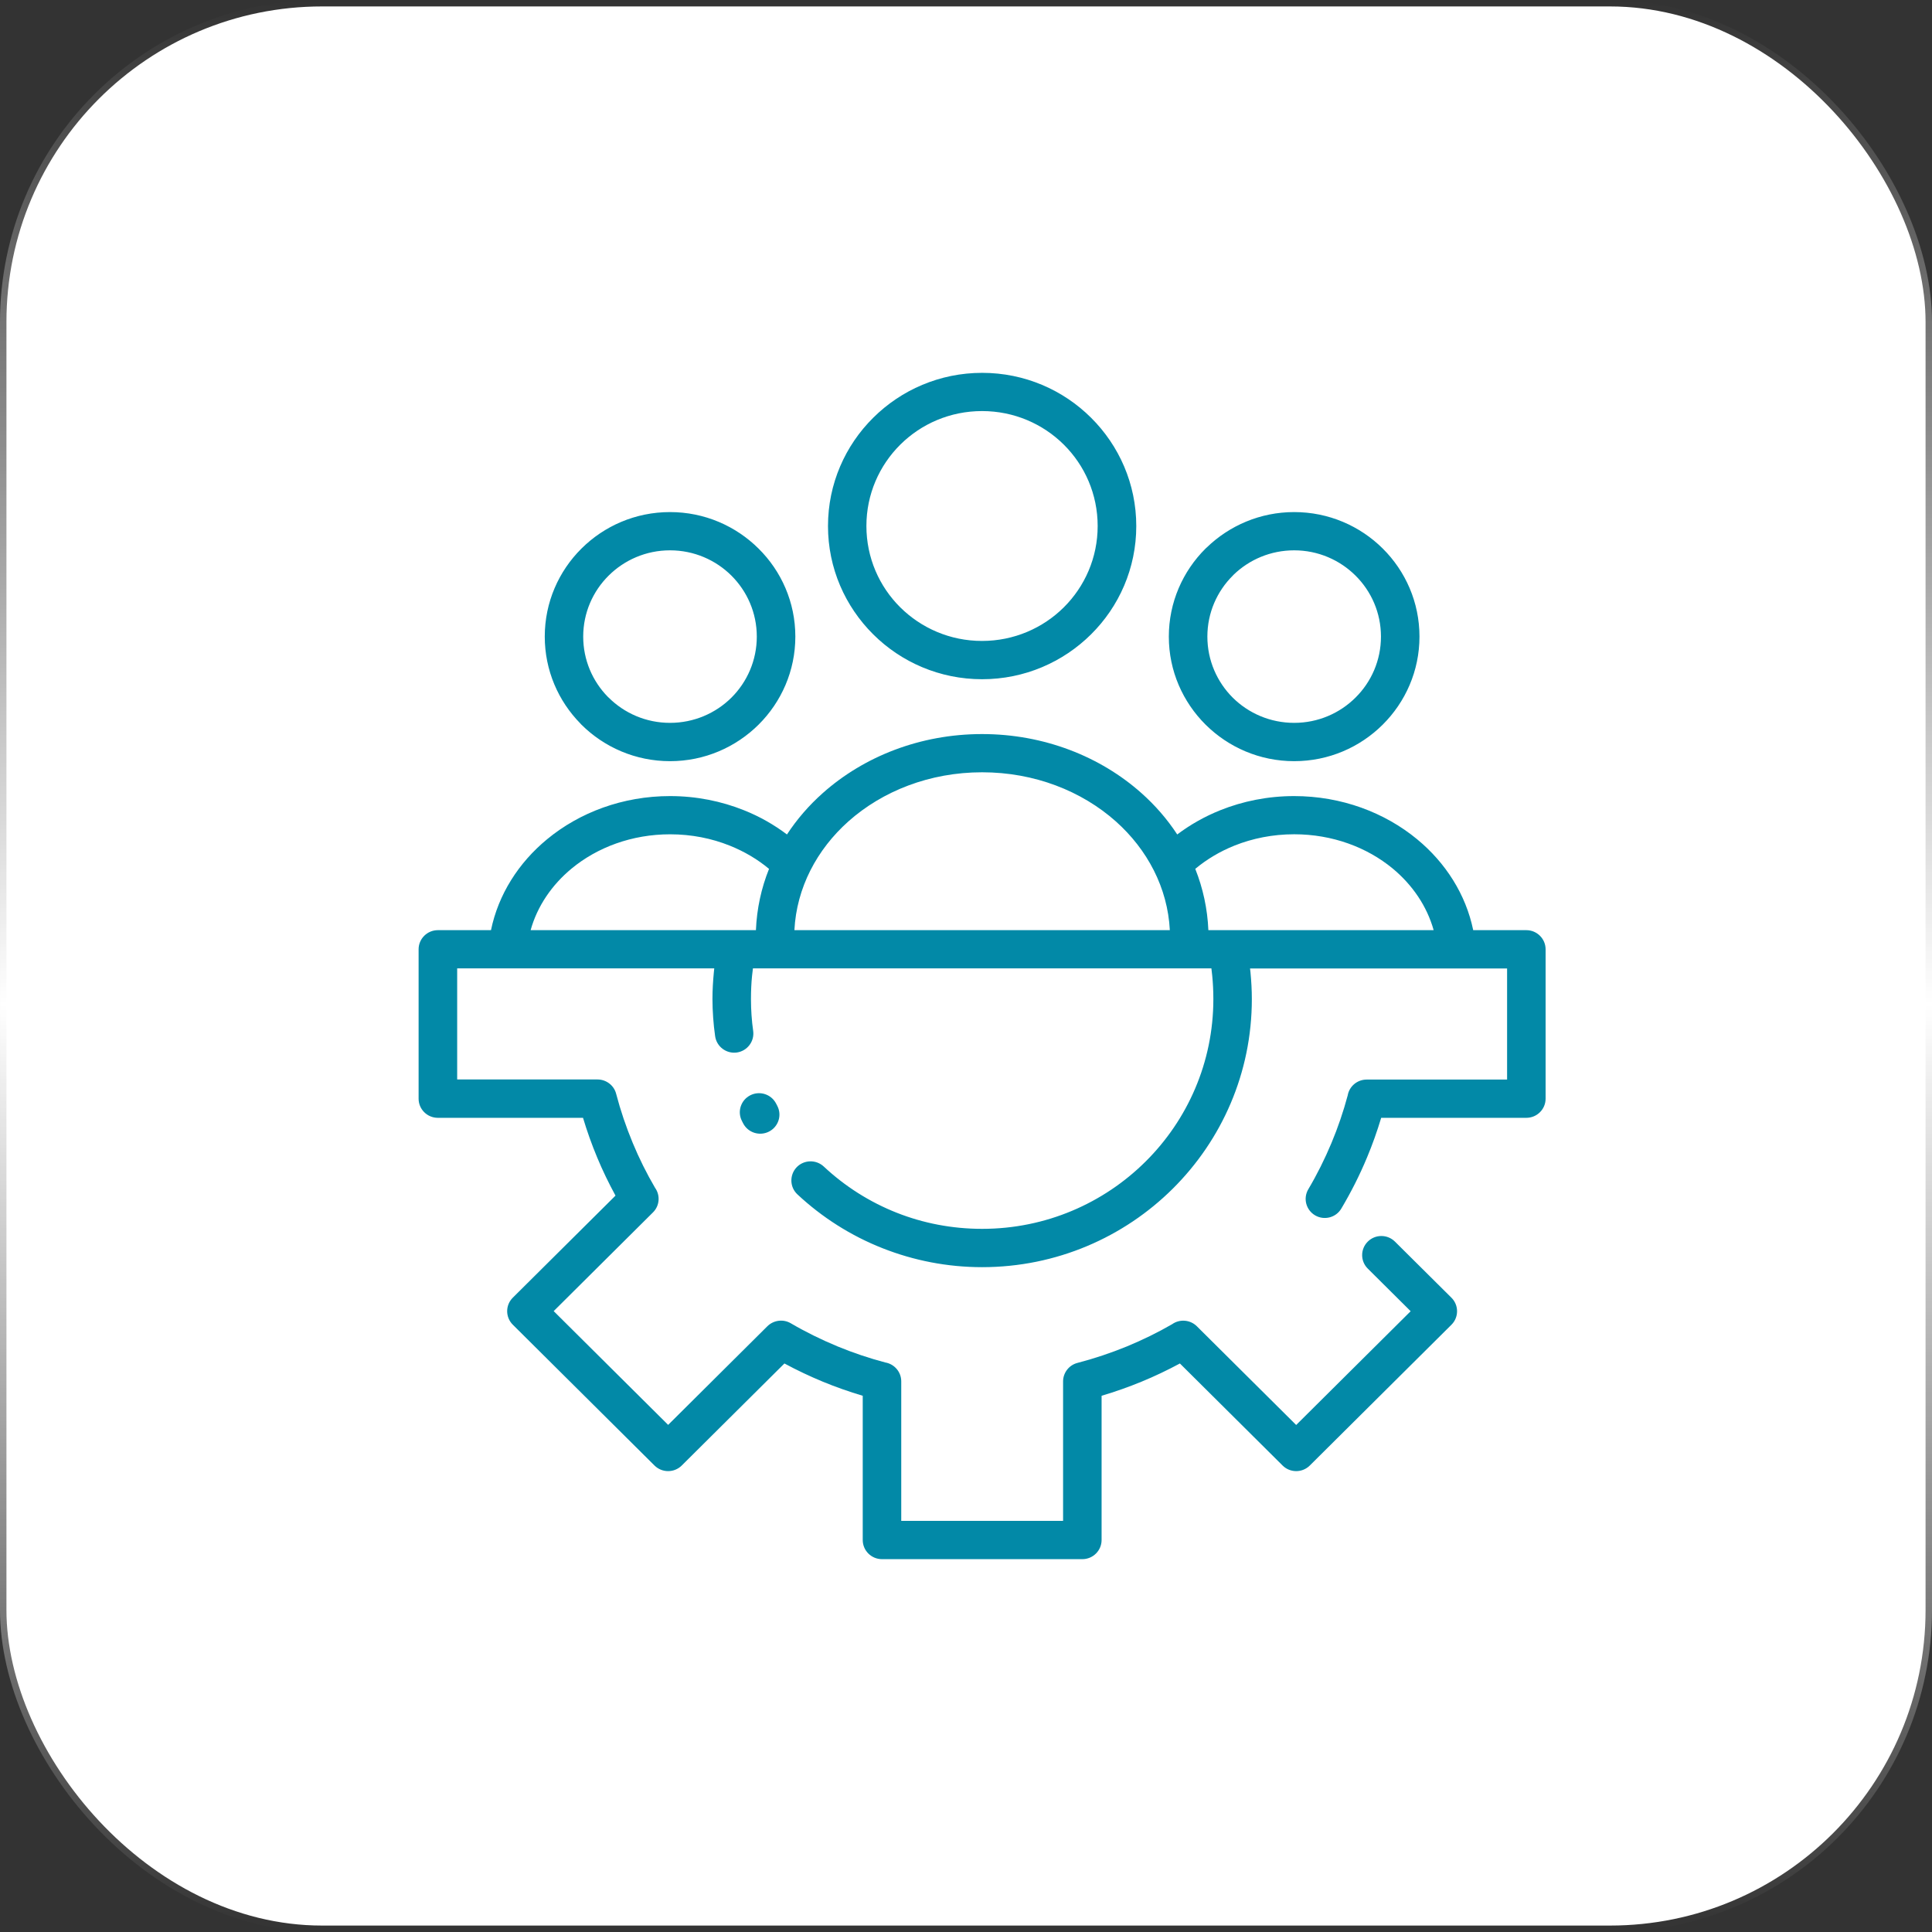
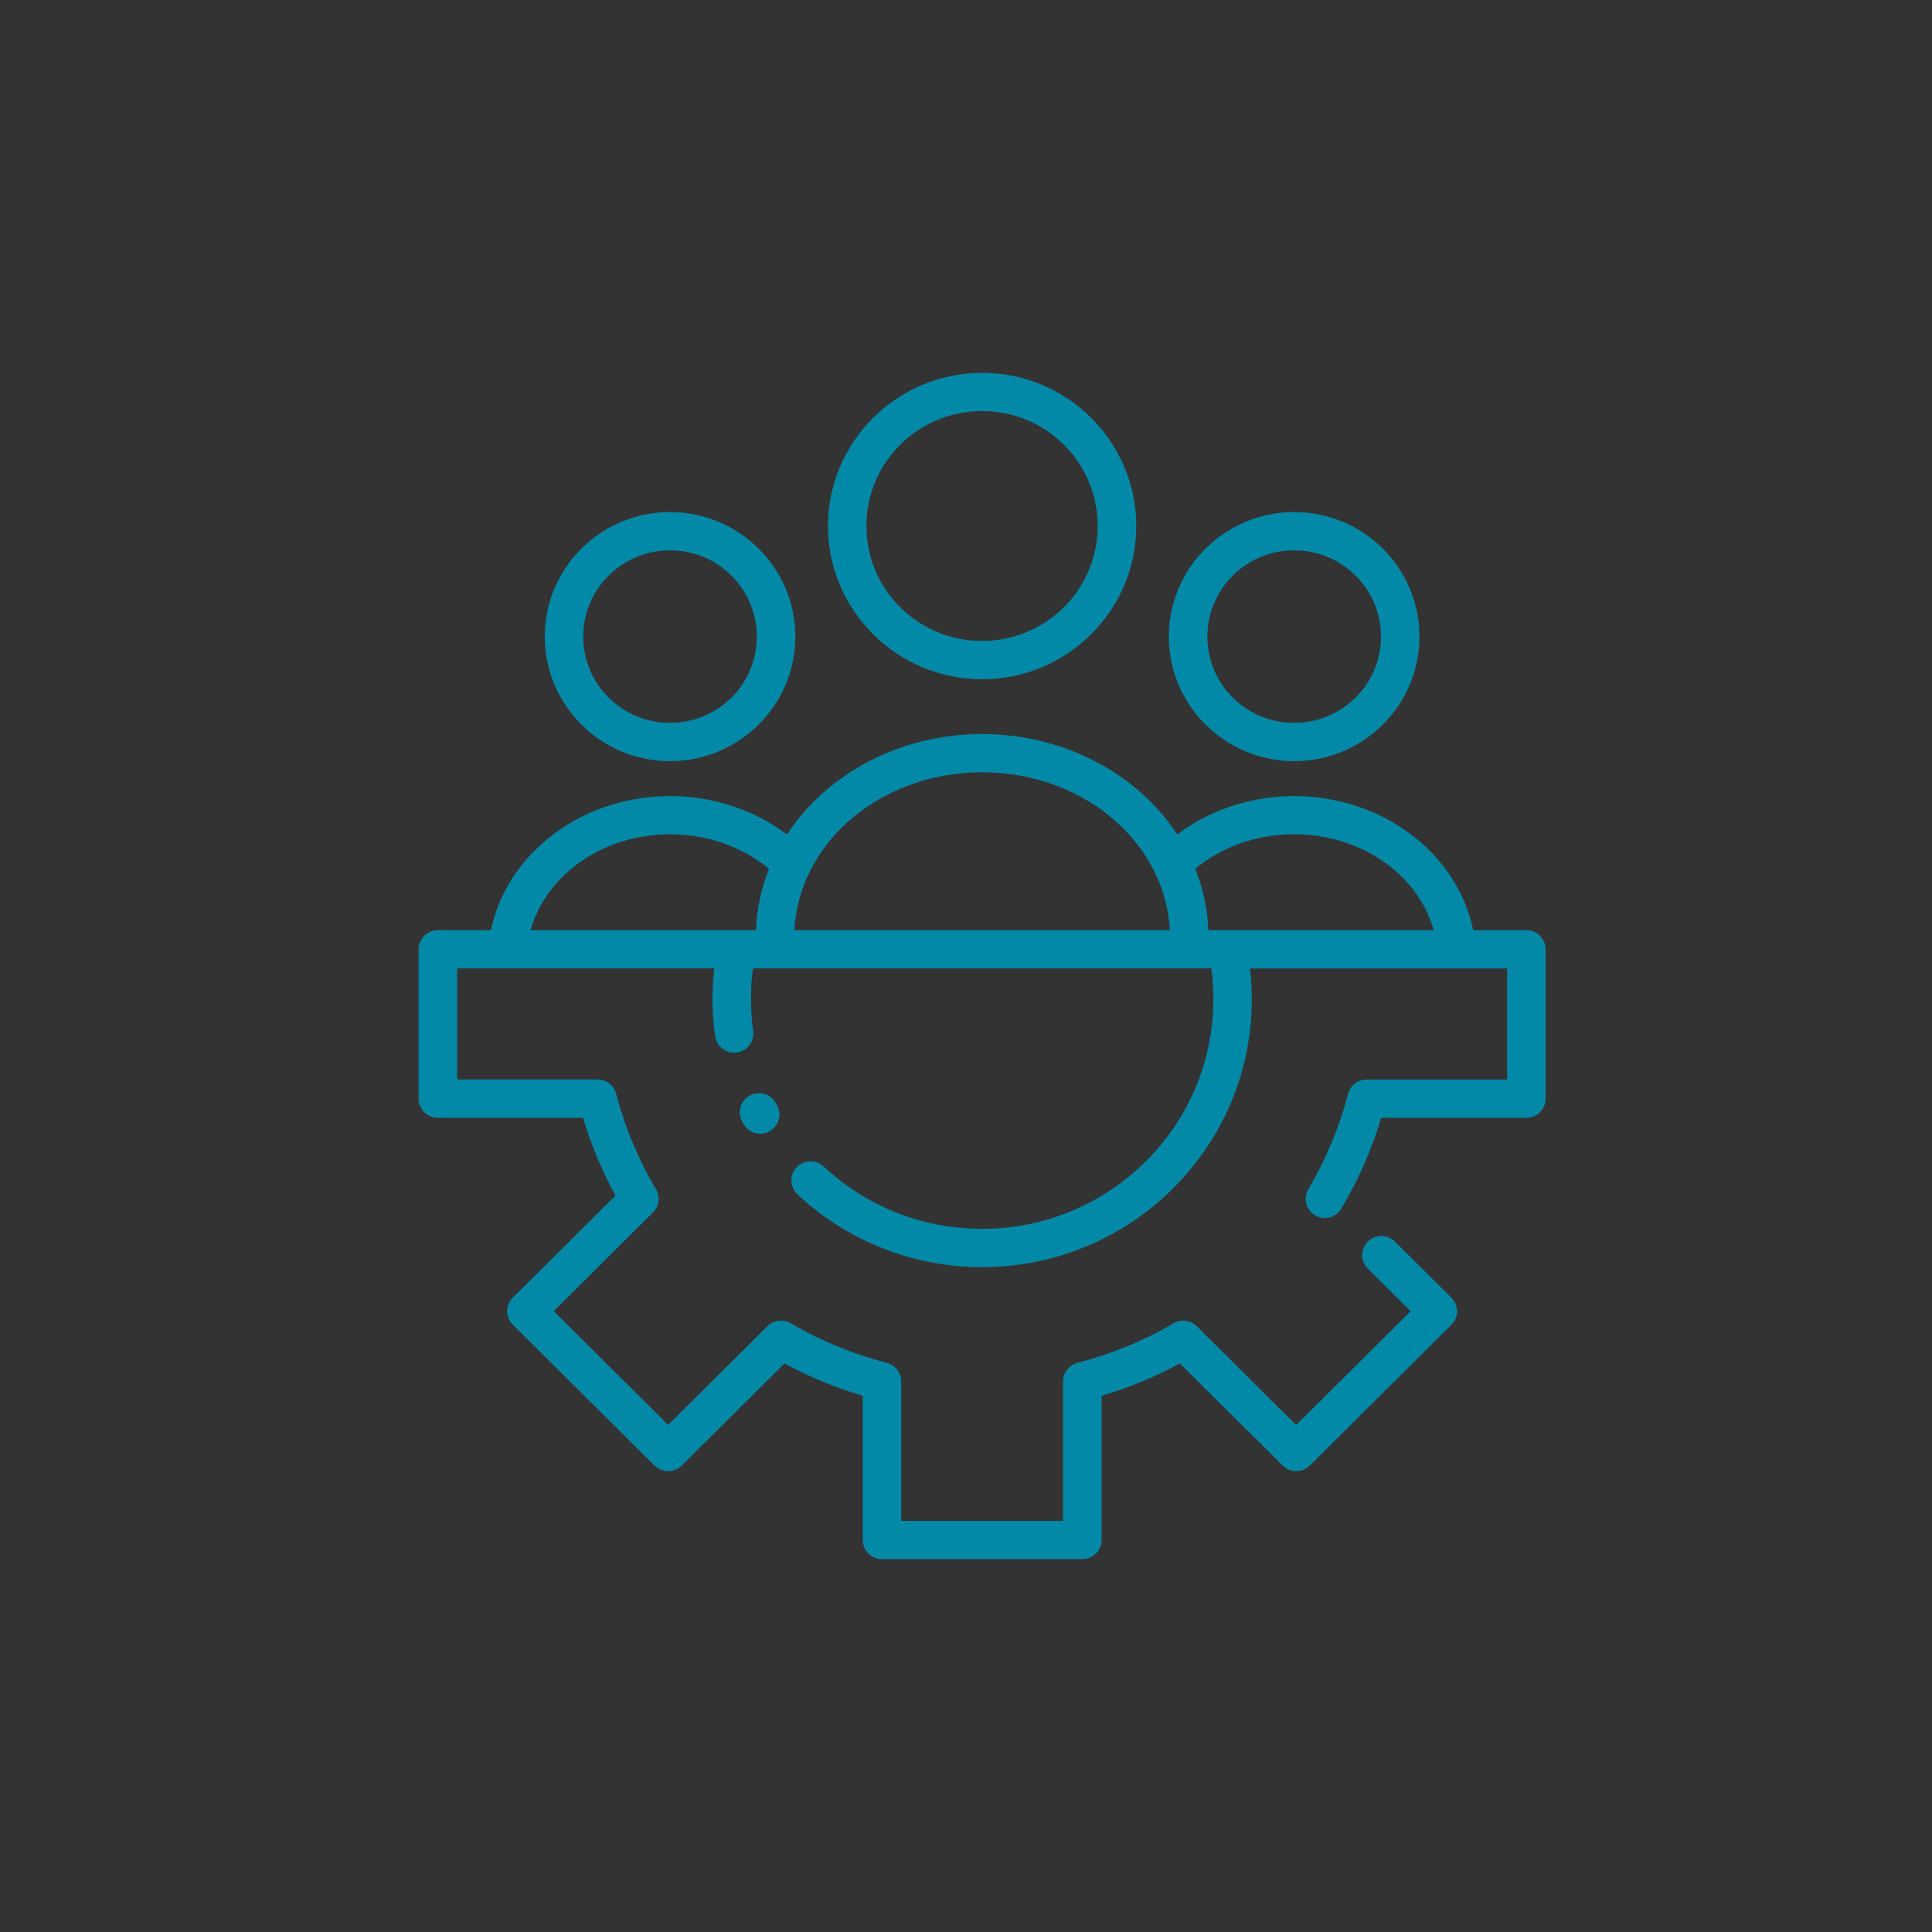
<svg xmlns="http://www.w3.org/2000/svg" width="60" height="60" viewBox="0 0 60 60" fill="none">
  <rect x="0" y="0" width="60" height="60" fill="#333333" stroke="none" />
-   <rect x="0.2" y="0.2" width="59.6" height="59.6" rx="9.8" fill="white" />
-   <rect x="0.2" y="0.2" width="59.6" height="59.6" rx="9.8" stroke="url(#paint0_linear_132_488)" stroke-width="0.4" />
  <path d="M30.502 11.579C31.821 11.579 33.018 12.111 33.884 12.973L33.887 12.976C34.753 13.838 35.288 15.027 35.288 16.337C35.288 17.648 34.753 18.838 33.885 19.699L33.882 19.702C33.015 20.562 31.819 21.094 30.5 21.094C29.181 21.094 27.984 20.562 27.118 19.7L27.115 19.697C26.249 18.835 25.714 17.647 25.714 16.336C25.714 15.025 26.25 13.835 27.117 12.975L27.12 12.972C27.987 12.111 29.183 11.579 30.502 11.579ZM38.821 30.075L38.834 30.189C38.862 30.477 38.877 30.757 38.877 31.028C38.877 33.326 37.94 35.407 36.423 36.914C34.908 38.42 32.812 39.353 30.5 39.353C29.417 39.353 28.375 39.145 27.417 38.768C26.424 38.378 25.526 37.804 24.764 37.092C24.524 36.868 24.514 36.492 24.738 36.253C24.963 36.015 25.342 36.004 25.582 36.227C26.237 36.84 27.008 37.332 27.857 37.666C28.669 37.986 29.563 38.163 30.5 38.163C32.483 38.163 34.278 37.364 35.578 36.072C36.877 34.782 37.682 32.997 37.682 31.026C37.682 30.771 37.669 30.529 37.647 30.303L37.621 30.073H23.383L23.356 30.303C23.333 30.529 23.322 30.771 23.322 31.026C23.322 31.201 23.328 31.368 23.339 31.523C23.35 31.696 23.369 31.863 23.391 32.02C23.434 32.344 23.205 32.642 22.88 32.687C22.553 32.73 22.254 32.502 22.209 32.179C22.182 31.985 22.16 31.794 22.148 31.606C22.134 31.407 22.126 31.212 22.126 31.026C22.126 30.755 22.142 30.475 22.17 30.187L22.182 30.073H14.198V33.524H18.559C18.824 33.525 19.067 33.703 19.135 33.969C19.27 34.486 19.443 34.995 19.649 35.492C19.851 35.98 20.085 36.447 20.343 36.888C20.51 37.12 20.488 37.445 20.279 37.652L17.195 40.718L20.75 44.251L23.834 41.185C24.023 41.001 24.32 40.956 24.558 41.095C25.016 41.363 25.502 41.603 26.009 41.813C26.494 42.013 26.991 42.18 27.494 42.313C27.775 42.361 27.989 42.606 27.989 42.898V47.232H33.015V42.898C33.016 42.635 33.195 42.394 33.463 42.326C33.983 42.191 34.495 42.019 34.995 41.815C35.486 41.612 35.956 41.382 36.4 41.125C36.633 40.959 36.96 40.981 37.169 41.188L40.254 44.254L43.809 40.721L42.479 39.399C42.245 39.169 42.244 38.793 42.476 38.561C42.708 38.328 43.086 38.327 43.32 38.558L45.074 40.3C45.308 40.531 45.309 40.907 45.078 41.139L40.677 45.513C40.444 45.745 40.065 45.745 39.832 45.513L36.643 42.344C36.254 42.553 35.856 42.743 35.452 42.909C35.05 43.075 34.636 43.22 34.211 43.347V47.827C34.211 48.155 33.943 48.421 33.613 48.421H27.391C27.061 48.421 26.793 48.155 26.793 47.827V43.347C26.368 43.22 25.952 43.075 25.552 42.909C25.148 42.742 24.75 42.553 24.361 42.344L21.172 45.513C20.938 45.745 20.56 45.745 20.326 45.513L15.926 41.14C15.692 40.908 15.692 40.532 15.926 40.3L19.115 37.131C18.905 36.745 18.713 36.349 18.547 35.949C18.38 35.549 18.233 35.138 18.106 34.715H13.598C13.268 34.715 13 34.449 13 34.121V29.482C13 29.154 13.268 28.887 13.598 28.887H15.248C15.477 27.778 16.103 26.795 16.991 26.063C17.997 25.232 19.34 24.723 20.809 24.723C21.623 24.723 22.403 24.881 23.105 25.163C23.59 25.356 24.038 25.612 24.44 25.915C24.748 25.444 25.123 25.011 25.553 24.629C26.824 23.498 28.572 22.797 30.5 22.797C32.426 22.797 34.176 23.498 35.447 24.629C35.877 25.011 36.252 25.444 36.56 25.915C36.962 25.612 37.41 25.358 37.895 25.163C38.597 24.881 39.377 24.723 40.191 24.723C41.66 24.723 43.003 25.233 44.009 26.063C44.897 26.795 45.523 27.778 45.752 28.887H47.402C47.732 28.887 48 29.154 48 29.482V34.121C48 34.449 47.732 34.715 47.402 34.715H42.894C42.767 35.138 42.62 35.551 42.453 35.949C42.228 36.49 41.96 37.021 41.656 37.533C41.49 37.815 41.125 37.909 40.842 37.744C40.559 37.578 40.464 37.216 40.63 36.934C40.9 36.479 41.141 35.996 41.351 35.494C41.552 35.012 41.72 34.52 41.854 34.019C41.902 33.739 42.148 33.527 42.443 33.527H46.804V30.076H38.819L38.821 30.075ZM24.14 34.344C24.291 34.635 24.175 34.992 23.883 35.142C23.59 35.292 23.23 35.178 23.079 34.887L23.042 34.814C22.891 34.523 23.006 34.166 23.299 34.016C23.591 33.866 23.951 33.98 24.102 34.271L24.14 34.344ZM16.477 28.886H23.476C23.503 28.221 23.643 27.581 23.883 26.984C23.528 26.687 23.115 26.443 22.663 26.262C22.101 26.036 21.474 25.91 20.811 25.91C19.626 25.91 18.551 26.314 17.754 26.972C17.139 27.479 16.686 28.142 16.479 28.887L16.477 28.886ZM24.671 28.886H36.33C36.263 27.572 35.634 26.384 34.653 25.509C33.594 24.567 32.127 23.984 30.5 23.984C28.875 23.984 27.406 24.567 26.348 25.509C25.367 26.384 24.738 27.572 24.671 28.886ZM37.527 28.886H44.523C44.315 28.142 43.863 27.479 43.248 26.97C42.451 26.313 41.377 25.909 40.192 25.909C39.528 25.909 38.901 26.036 38.339 26.26C37.887 26.441 37.476 26.687 37.12 26.983C37.358 27.58 37.499 28.221 37.527 28.886ZM40.192 15.903C41.266 15.903 42.239 16.336 42.943 17.036C43.647 17.735 44.083 18.702 44.083 19.77C44.083 20.836 43.647 21.802 42.943 22.503C42.239 23.205 41.266 23.639 40.192 23.639C39.119 23.639 38.147 23.205 37.442 22.506C36.735 21.803 36.299 20.836 36.299 19.772C36.299 18.704 36.735 17.737 37.439 17.037L37.474 17.005C38.177 16.324 39.136 15.903 40.192 15.903ZM42.097 17.876C41.61 17.392 40.936 17.091 40.192 17.091C39.461 17.091 38.798 17.379 38.312 17.848L38.286 17.876C37.798 18.36 37.496 19.03 37.496 19.77C37.496 20.51 37.798 21.181 38.284 21.666C38.772 22.15 39.447 22.449 40.192 22.449C40.936 22.449 41.61 22.149 42.097 21.664C42.586 21.18 42.887 20.51 42.887 19.77C42.887 19.03 42.585 18.36 42.097 17.876ZM20.808 15.903C21.88 15.903 22.852 16.336 23.557 17.036C24.264 17.735 24.7 18.702 24.7 19.77C24.7 20.836 24.264 21.802 23.56 22.503C22.854 23.205 21.88 23.639 20.809 23.639C19.735 23.639 18.762 23.205 18.058 22.506L18.025 22.47C17.34 21.773 16.918 20.819 16.918 19.77C16.918 18.702 17.354 17.735 18.058 17.036C18.762 16.336 19.733 15.903 20.808 15.903ZM22.715 17.876C22.228 17.392 21.553 17.091 20.808 17.091C20.063 17.091 19.389 17.392 18.902 17.876C18.414 18.36 18.112 19.03 18.112 19.77C18.112 20.496 18.402 21.155 18.874 21.638L18.902 21.664C19.389 22.149 20.063 22.449 20.808 22.449C21.552 22.449 22.228 22.149 22.715 21.666C23.202 21.181 23.503 20.51 23.503 19.77C23.503 19.03 23.201 18.36 22.713 17.874L22.715 17.876ZM33.04 13.811C32.391 13.165 31.492 12.766 30.499 12.766C29.505 12.766 28.607 13.165 27.959 13.809C27.308 14.456 26.907 15.349 26.907 16.335C26.907 17.322 27.308 18.215 27.956 18.859C28.607 19.505 29.505 19.905 30.497 19.905C31.491 19.905 32.389 19.505 33.037 18.862C33.688 18.215 34.089 17.322 34.089 16.336C34.089 15.349 33.689 14.456 33.04 13.811Z" fill="#0289A7" />
  <defs>
    <linearGradient id="paint0_linear_132_488" x1="30" y1="0" x2="30" y2="60" gradientUnits="userSpaceOnUse">
      <stop stop-color="white" stop-opacity="0" />
      <stop offset="0.52" stop-color="white" />
      <stop offset="1" stop-color="white" stop-opacity="0" />
    </linearGradient>
  </defs>
</svg>